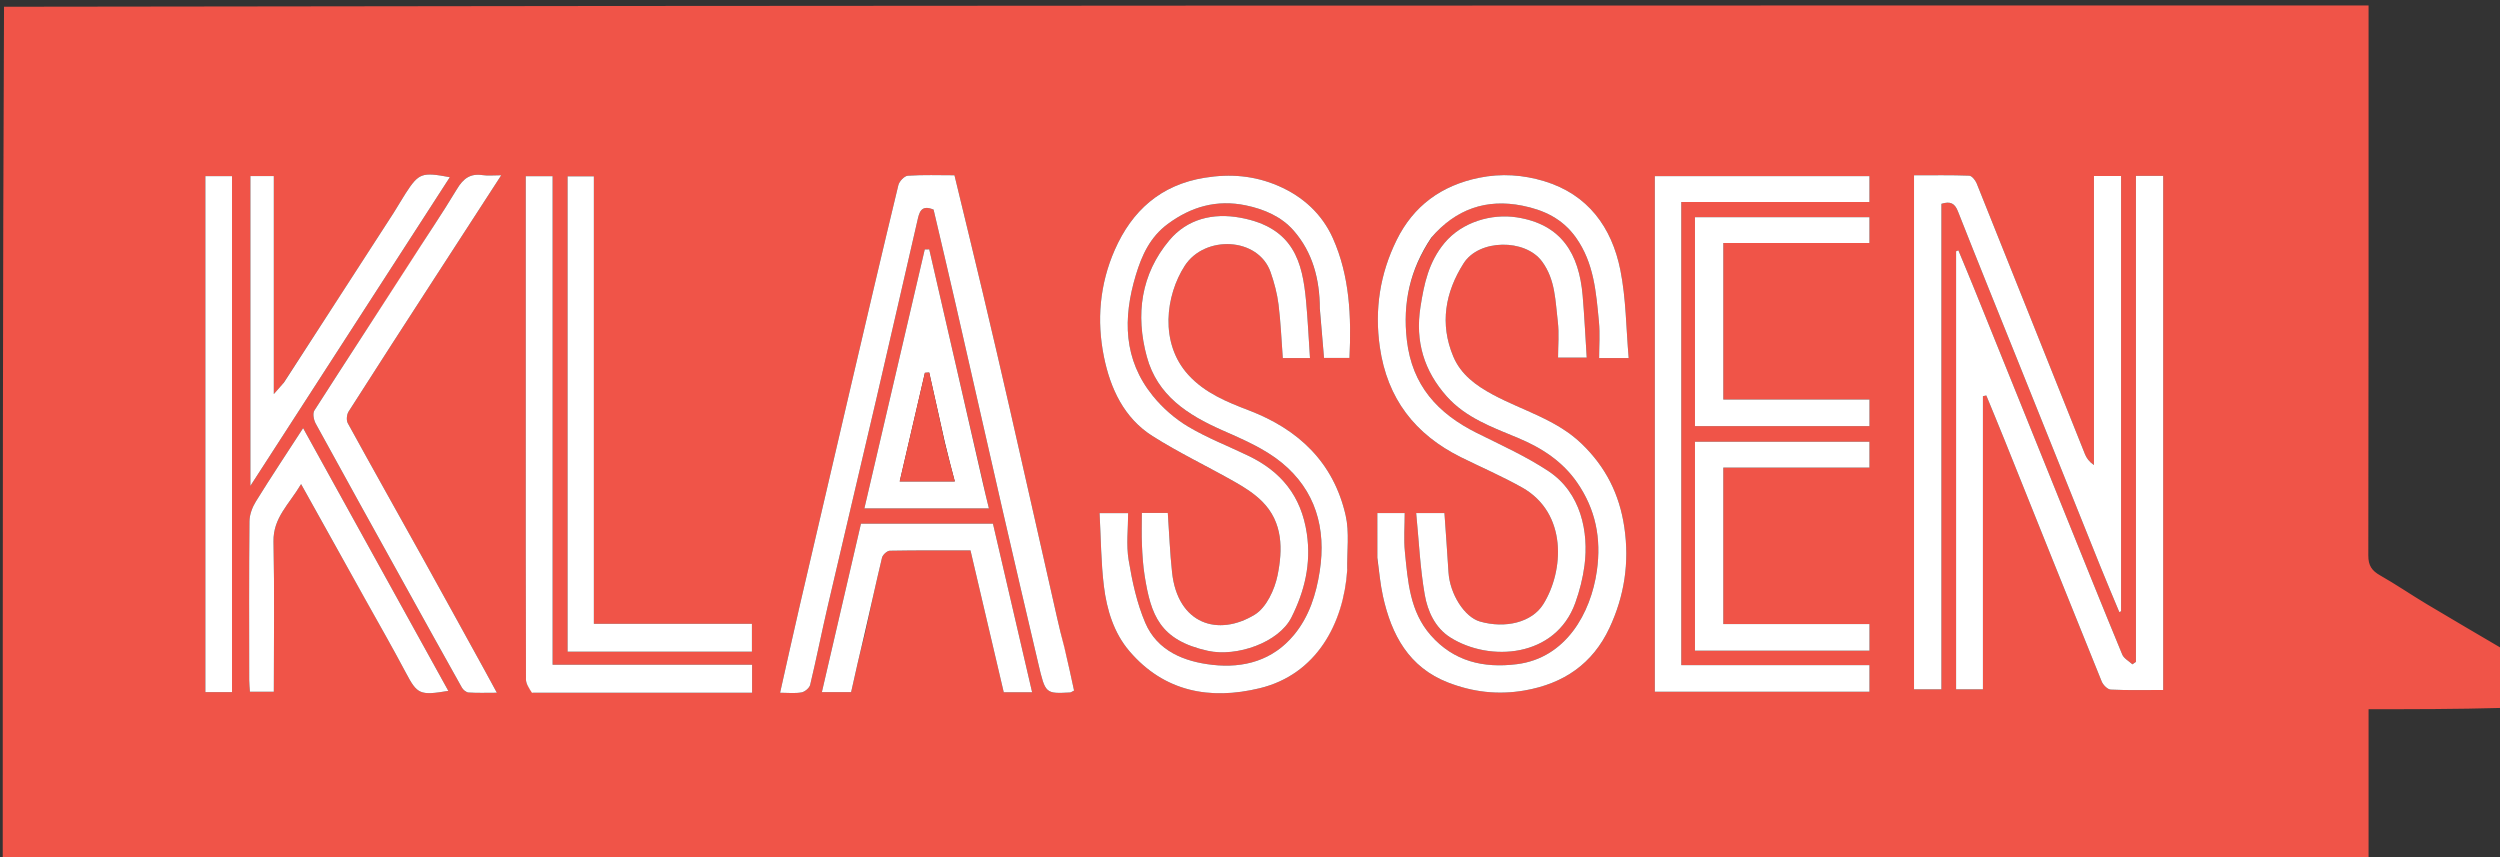
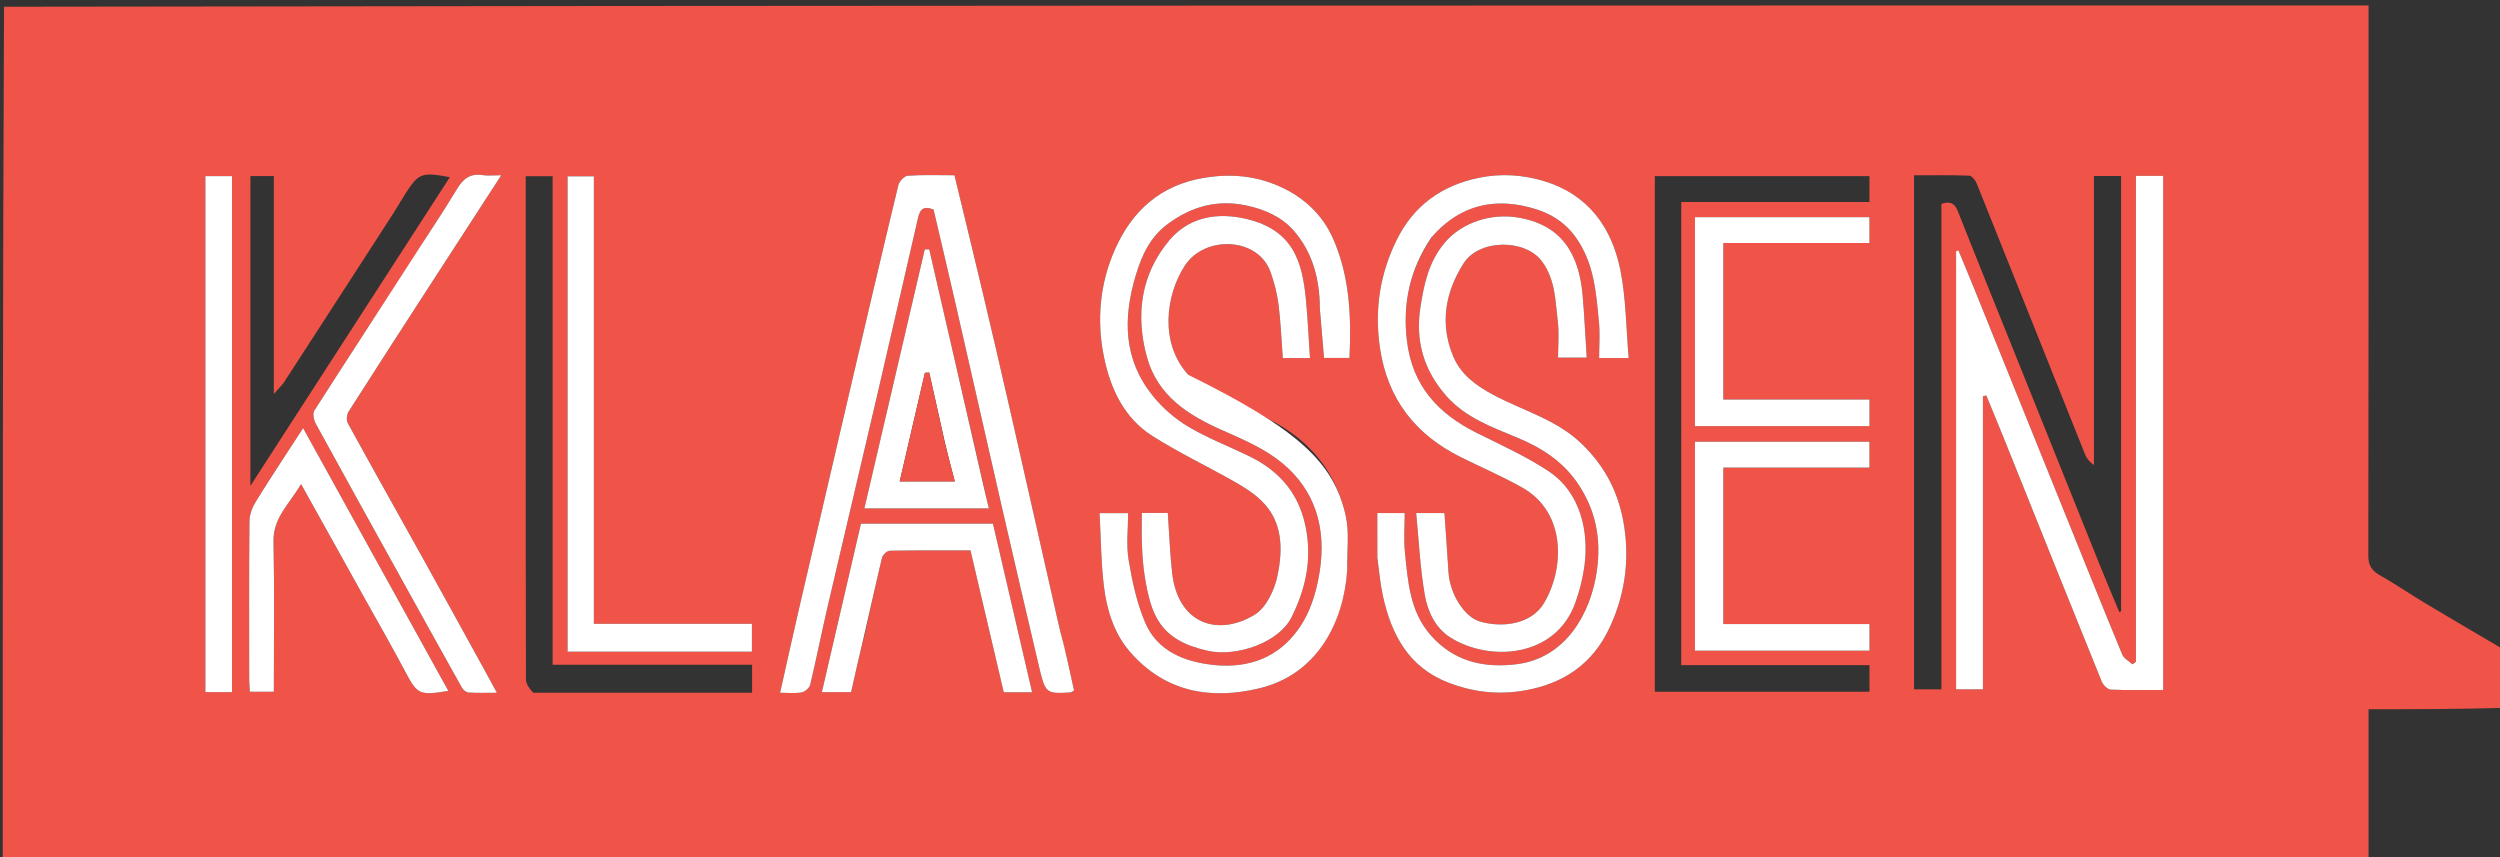
<svg xmlns="http://www.w3.org/2000/svg" version="1.1" id="Layer_1" x="0px" y="0px" width="100%" viewBox="0 0 913 313" xml:space="preserve">
  <rect x="0" y="0" width="913" height="313" fill="#333333" stroke="none" />
  <path fill="#F05448" opacity="1" stroke="none" d=" M865,314   C577.105,314 289.211,314 1,314   C1,210.31 1,106.62 1.469,2.465   C289.483,2 577.029,2 865,2   C865,4.513 865,6.475 865,8.436   C865,73.255 865.035,138.074 864.907,202.893   C864.9,206.545 866.197,208.41 869.194,210.115   C875.009,213.422 880.546,217.213 886.288,220.654   C895.487,226.167 904.759,231.558 914,237   C914,244.023 914,251.047 913.531,258.535   C897.15,259 881.238,259 865,259   C865,277.765 865,295.882 865,314  M790,164.5   C790,131.084 790,97.667 790,64.236   C786.361,64.236 783.426,64.236 780.043,64.236   C780.043,123.547 780.043,182.623 780.043,241.7   C779.611,242.004 779.179,242.309 778.747,242.613   C777.483,241.428 775.645,240.481 775.042,239.023   C767.951,221.868 761.04,204.638 754.089,187.424   C743.054,160.092 732.03,132.754 720.986,105.425   C719.092,100.738 717.126,96.08 715.192,91.408   C714.915,91.528 714.638,91.648 714.361,91.767   C714.361,145.102 714.361,198.437 714.361,251.75   C717.662,251.75 720.6,251.75 724.166,251.75   C724.166,215.899 724.166,180.29 724.166,144.682   C724.576,144.6 724.987,144.518 725.397,144.436   C727.599,149.8 729.836,155.15 731.997,160.53   C743.831,189.993 755.624,219.473 767.548,248.901   C768.06,250.166 769.682,251.791 770.852,251.846   C777.107,252.138 783.383,251.983 790,251.983   C790,222.753 790,194.127 790,164.5  M699,233.499   C699,239.595 699,245.692 699,251.753   C702.657,251.753 705.595,251.753 709.004,251.753   C709.004,192.433 709.004,133.359 709.004,74.434   C712.302,73.4 713.882,74.255 715.033,77.177   C722.254,95.511 729.667,113.769 737.01,132.055   C747.023,156.988 757.017,181.929 767.047,206.856   C769.296,212.444 771.661,217.986 773.972,223.55   C774.188,223.448 774.404,223.346 774.62,223.244   C774.62,170.225 774.62,117.206 774.62,64.27   C771.298,64.27 768.359,64.27 764.709,64.27   C764.709,99.636 764.709,134.737 764.709,169.838   C762.935,168.607 762.007,167.292 761.425,165.838   C748.239,132.878 735.105,99.898 721.876,66.955   C721.411,65.798 720.106,64.186 719.141,64.15   C712.547,63.903 705.94,64.02 699,64.02   C699,120.585 699,176.542 699,233.499  M388.471,235.97   C387.654,232.48 386.817,228.996 386.025,225.501   C380.307,200.248 374.628,174.985 368.875,149.739   C365.619,135.452 362.292,121.181 358.913,106.923   C355.542,92.696 352.066,78.493 348.57,64.005   C342.823,64.005 337.161,63.793 331.537,64.168   C330.279,64.252 328.419,66.211 328.081,67.607   C322.273,91.663 316.643,115.762 311.009,139.859   C304.671,166.968 298.346,194.079 292.059,221.2   C289.643,231.622 287.347,242.072 284.888,252.992   C287.808,252.992 290.337,253.299 292.732,252.864   C293.943,252.644 295.603,251.248 295.878,250.101   C298.156,240.599 300.05,231.005 302.263,221.486   C308.122,196.272 314.122,171.091 319.992,145.88   C325.05,124.155 330.003,102.406 335.016,80.671   C335.691,77.746 336.244,74.575 340.944,76.557   C343.599,87.916 346.344,99.464 348.992,111.034   C354.731,136.115 360.385,161.216 366.141,186.293   C370.439,205.019 374.816,223.726 379.209,242.43   C381.78,253.372 381.826,253.365 390.821,252.893   C391.118,252.878 391.403,252.619 392.252,252.193   C391.158,247.135 390.031,241.92 388.471,235.97  M503.014,204.165   C503.677,208.693 504.072,213.28 505.054,217.738   C508.152,231.816 514.511,243.691 528.79,249.239   C537.74,252.716 546.936,253.863 556.716,252.173   C571.117,249.684 581.674,242.373 587.776,229.33   C593.199,217.738 595.127,205.528 593.203,192.524   C591.415,180.438 586.401,170.564 577.727,162.155   C568.489,153.201 556.154,149.997 545.254,144.148   C539.014,140.8 533.502,136.78 530.733,130.172   C525.728,118.231 527.797,106.71 534.531,96.136   C540.166,87.287 557.004,87.141 563.151,95.494   C568.066,102.173 567.985,109.893 568.903,117.408   C569.436,121.779 569,126.269 569,130.606   C572.708,130.606 575.758,130.606 579.471,130.606   C578.966,122.768 578.62,115.347 577.984,107.951   C576.673,92.718 570.32,81.907 553.917,79.369   C544.742,77.949 533.929,81.036 527.522,88.74   C521.766,95.661 520.074,103.591 518.744,112.15   C516.785,124.762 520.08,135.458 528.326,144.744   C535.299,152.594 545.031,156.055 554.384,159.952   C563.048,163.563 570.668,168.5 576.037,176.33   C582.696,186.039 584.855,196.566 583.177,208.441   C580.99,223.918 571.869,240.307 553.969,242.556   C541.753,244.09 530.889,241.547 522.483,231.968   C514.875,223.298 514.156,212.341 513.08,201.631   C512.605,196.907 513,192.095 513,187.381   C509.313,187.381 506.265,187.381 503.002,187.381   C503.002,192.913 503.002,198.066 503.014,204.165  M482.017,113.283   C482.526,119.138 483.035,124.993 483.534,130.724   C486.715,130.724 489.654,130.724 492.83,130.724   C493.536,115.588 492.923,100.795 486.789,87.041   C482.87,78.251 475.947,71.809 466.836,67.874   C458.125,64.112 449.325,63.393 439.98,64.9   C423.888,67.495 413.417,76.915 407.105,91.268   C401.616,103.75 400.459,117.04 403.157,130.306   C405.513,141.89 410.479,152.637 420.855,159.222   C430.594,165.402 441.095,170.371 451.136,176.092   C454.621,178.077 458.127,180.323 460.938,183.135   C468.587,190.788 468.484,200.728 466.554,210.158   C465.486,215.375 462.456,221.883 458.257,224.453   C444.87,232.648 430.113,227.955 428.045,209.079   C427.259,201.899 426.996,194.662 426.485,187.321   C423.429,187.321 420.38,187.321 417,187.321   C417,191.444 416.871,195.255 417.037,199.053   C417.201,202.823 417.435,206.616 418.035,210.335   C420.328,224.559 423.435,233.778 441.113,237.683   C451.638,240.008 467.021,234.666 471.633,225.484   C476.419,215.955 478.907,205.908 477.242,194.774   C475.203,181.138 467.898,172.228 455.939,166.465   C448.58,162.919 440.888,159.948 433.899,155.789   C429.089,152.926 424.597,148.981 421.06,144.628   C410.249,131.318 410.056,116.215 414.799,100.491   C417.007,93.169 420.036,86.561 426.452,81.811   C435.052,75.444 444.39,72.805 454.973,75.002   C461.689,76.396 467.982,79.117 472.432,84.201   C479.357,92.115 481.967,101.897 482.017,113.283  M522.961,86.553   C531.71,76.282 542.879,72.509 555.93,75.109   C563.678,76.652 570.6,79.777 575.566,86.809   C582.173,96.165 582.895,106.836 583.93,117.507   C584.355,121.891 584,126.352 584,130.755   C587.655,130.755 590.592,130.755 594.798,130.755   C593.838,119.803 593.839,109.007 591.759,98.626   C588.629,83 579.94,71.006 563.951,66.163   C556.263,63.835 548.28,63.251 540.143,64.921   C526.389,67.743 516.215,75.156 510.048,87.662   C503.976,99.977 501.945,112.972 503.913,126.74   C506.612,145.621 516.779,158.676 533.573,167   C541.017,170.69 548.681,173.985 555.908,178.059   C572.441,187.378 571.205,208.452 563.612,220.645   C559.452,227.325 549.703,229.632 540.477,226.975   C534.806,225.341 529.49,216.949 528.991,208.973   C528.541,201.767 528.008,194.565 527.512,187.362   C524.348,187.362 521.3,187.362 517.184,187.362   C518.194,197.625 518.63,207.516 520.316,217.19   C521.369,223.239 524.108,229.296 529.662,232.802   C543.987,241.844 568.113,240.222 575.304,220.153   C576.88,215.756 578.06,211.117 578.663,206.49   C580.238,194.394 577.435,179.978 565.531,172.083   C557.31,166.631 548.17,162.527 539.301,158.101   C525.113,151.02 515.703,140.828 513.783,124.213   C512.204,110.555 514.958,98.371 522.961,86.553  M492.017,207.689   C491.889,201.178 492.851,194.417 491.43,188.2   C487.028,168.936 474.341,156.85 456.132,149.882   C448.103,146.809 440.025,143.531 433.99,136.911   C423.37,125.263 425.719,107.822 432.666,97.068   C439.957,85.78 459.534,86.542 464.031,99.427   C465.354,103.22 466.414,107.191 466.912,111.166   C467.727,117.66 467.982,124.223 468.474,130.768   C471.629,130.768 474.566,130.768 478.406,130.768   C477.925,123.622 477.612,116.74 476.971,109.889   C475.662,95.899 472.61,83.11 452.975,79.499   C442.956,77.656 433.567,79.976 427.05,87.744   C416.648,100.143 414.645,114.918 418.828,130.291   C422.671,144.411 433.684,151.518 446.294,157.09   C453.846,160.426 461.762,163.8 468.053,168.944   C480.4,179.041 484.406,192.902 481.963,208.621   C480.643,217.118 478.093,225.189 472.544,231.887   C464.822,241.209 454.203,244.085 442.81,242.801   C432.515,241.64 422.675,237.787 418.255,227.45   C415.176,220.248 413.475,212.316 412.182,204.539   C411.249,198.925 412,193.031 412,187.406   C408.269,187.406 405.219,187.406 401.566,187.406   C402.063,196.589 402.08,205.393 403.141,214.069   C404.193,222.677 406.769,231.17 412.503,237.854   C425.233,252.691 441.932,255.722 460.016,251.351   C480.839,246.318 490.713,227.629 492.017,207.689  M614,165.5   C614,135.097 614,104.693 614,73.763   C637.4,73.763 660.117,73.763 682.726,73.763   C682.726,70.287 682.726,67.35 682.726,64.323   C656.412,64.323 630.374,64.323 604.341,64.323   C604.341,127.331 604.341,190.016 604.341,252.62   C630.728,252.62 656.772,252.62 682.732,252.62   C682.732,249.3 682.732,246.362 682.732,242.899   C659.757,242.899 637.046,242.899 614,242.899   C614,217.074 614,191.787 614,165.5  M194.742,252.995   C221.353,252.995 247.964,252.995 274.665,252.995   C274.665,249.405 274.665,246.355 274.665,242.759   C250.282,242.759 226.228,242.759 201.815,242.759   C201.815,182.938 201.815,123.673 201.815,64.343   C198.388,64.343 195.338,64.343 192,64.343   C192,66.496 192,68.308 192,70.12   C192,97.616 192,125.113 192,152.61   C192,184.439 191.974,216.269 192.076,248.098   C192.081,249.725 193.191,251.348 194.742,252.995  M268.4,238   C270.502,238 272.603,238 274.604,238   C274.604,234.288 274.604,231.238 274.604,227.821   C255.28,227.821 236.348,227.821 216.882,227.821   C216.882,173.06 216.882,118.676 216.882,64.4   C213.28,64.4 210.231,64.4 207.276,64.4   C207.276,122.39 207.276,179.98 207.276,238   C227.506,238 247.463,238 268.4,238  M148.927,97.351   C137.516,114.847 126.058,132.313 114.806,149.91   C114.117,150.988 114.567,153.364 115.295,154.694   C126.108,174.465 137.056,194.163 147.976,213.876   C154.858,226.299 161.726,238.731 168.679,251.114   C169.139,251.933 170.241,252.851 171.098,252.907   C174.314,253.118 177.553,252.992 181.463,252.992   C179.622,249.608 178.249,247.058 176.852,244.522   C169.441,231.075 162.058,217.614 154.603,204.193   C145.408,187.64 136.112,171.143 127.011,154.539   C126.426,153.472 126.626,151.378 127.31,150.303   C137.562,134.203 147.951,118.191 158.32,102.166   C166.438,89.622 174.573,77.09 183.058,64   C180.198,64 178.181,64.241 176.242,63.952   C171.73,63.277 169.193,65.183 166.865,69.059   C161.236,78.43 155.043,87.462 148.927,97.351  M103.444,140.021   C102.572,141.003 101.7,141.985 99.998,143.903   C99.998,116.585 99.998,90.539 99.998,64.294   C96.812,64.294 94.099,64.294 91.444,64.294   C91.444,101.85 91.444,139.11 91.444,177.444   C116.098,139.286 140.13,102.09 164.285,64.706   C153.994,62.791 152.944,63.184 148.076,70.698   C146.571,73.021 145.228,75.448 143.728,77.773   C130.466,98.326 117.186,118.868 103.444,140.021  M75,226.5   C75,235.259 75,244.017 75,252.758   C78.651,252.758 81.587,252.758 84.73,252.758   C84.73,189.819 84.73,127.123 84.73,64.334   C81.403,64.334 78.355,64.334 75,64.334   C75,118.278 75,171.889 75,226.5  M133.498,218.998   C138.4,227.855 143.427,236.645 148.165,245.589   C152.374,253.534 153.211,254.074 163.737,252.315   C146.064,220.338 128.553,188.654 110.696,156.345   C104.519,165.878 98.83,174.429 93.43,183.159   C92.129,185.262 91.128,187.95 91.104,190.38   C90.918,209.709 90.994,229.04 91.012,248.371   C91.013,249.815 91.182,251.259 91.267,252.616   C94.355,252.616 97.07,252.616 100,252.616   C100,234.083 100.259,215.927 99.887,197.783   C99.709,189.078 105.631,184.134 109.955,176.793   C118.058,191.367 125.567,204.871 133.498,218.998  M619,112.5   C619,126.908 619,141.316 619,155.622   C640.736,155.622 661.774,155.622 682.735,155.622   C682.735,152.304 682.735,149.367 682.735,145.911   C664.769,145.911 647.059,145.911 629.352,145.911   C629.352,126.676 629.352,107.975 629.352,88.752   C647.413,88.752 665.127,88.752 682.726,88.752   C682.726,85.287 682.726,82.349 682.726,79.315   C661.417,79.315 640.384,79.315 619,79.315   C619,90.251 619,100.875 619,112.5  M619,173.514   C619,194.914 619,216.313 619,237.625   C640.728,237.625 661.767,237.625 682.739,237.625   C682.739,234.311 682.739,231.374 682.739,227.918   C664.776,227.918 647.066,227.918 629.35,227.918   C629.35,208.682 629.35,189.981 629.35,170.757   C647.408,170.757 665.122,170.757 682.728,170.757   C682.728,167.288 682.728,164.353 682.728,161.313   C661.422,161.313 640.388,161.313 619,161.313   C619,165.256 619,168.889 619,173.514  M359.014,176.443   C352.463,147.983 345.911,119.523 339.36,91.063   C338.813,91.07 338.267,91.077 337.721,91.084   C330.384,122.553 323.048,154.022 315.668,185.677   C331.354,185.677 346.081,185.677 361.156,185.677   C360.407,182.63 359.751,179.961 359.014,176.443  M315.904,231.299   C317.94,222.081 319.905,212.845 322.113,203.667   C322.366,202.615 323.964,201.146 324.963,201.127   C334.905,200.937 344.852,201.012 354.422,201.012   C358.566,218.69 362.565,235.754 366.564,252.815   C370.056,252.815 373.353,252.815 376.929,252.815   C372.113,232.075 367.353,211.575 362.629,191.233   C346.211,191.233 330.271,191.233 314.426,191.233   C309.641,211.853 304.911,232.231 300.147,252.757   C303.891,252.757 307.336,252.757 310.833,252.757   C312.411,245.702 313.939,238.868 315.904,231.299  z" />
  <path fill="#FFFFFF" opacity="1" stroke="none" d=" M790,165   C790,194.127 790,222.753 790,251.983   C783.383,251.983 777.107,252.138 770.852,251.846   C769.682,251.791 768.06,250.166 767.548,248.901   C755.624,219.473 743.831,189.993 731.997,160.53   C729.836,155.15 727.599,149.8 725.397,144.436   C724.987,144.518 724.576,144.6 724.166,144.682   C724.166,180.29 724.166,215.899 724.166,251.75   C720.6,251.75 717.662,251.75 714.361,251.75   C714.361,198.437 714.361,145.102 714.361,91.767   C714.638,91.648 714.915,91.528 715.192,91.408   C717.126,96.08 719.092,100.738 720.986,105.425   C732.03,132.754 743.054,160.092 754.089,187.424   C761.04,204.638 767.951,221.868 775.042,239.023   C775.645,240.481 777.483,241.428 778.747,242.613   C779.179,242.309 779.611,242.004 780.043,241.7   C780.043,182.623 780.043,123.547 780.043,64.236   C783.426,64.236 786.361,64.236 790,64.236   C790,97.667 790,131.084 790,165  z" />
-   <path fill="#FFFFFF" opacity="1" stroke="none" d=" M699,232.999   C699,176.542 699,120.585 699,64.02   C705.94,64.02 712.547,63.903 719.141,64.15   C720.106,64.186 721.411,65.798 721.876,66.955   C735.105,99.898 748.239,132.878 761.425,165.838   C762.007,167.292 762.935,168.607 764.709,169.838   C764.709,134.737 764.709,99.636 764.709,64.27   C768.359,64.27 771.298,64.27 774.62,64.27   C774.62,117.206 774.62,170.225 774.62,223.244   C774.404,223.346 774.188,223.448 773.972,223.55   C771.661,217.986 769.296,212.444 767.047,206.856   C757.017,181.929 747.023,156.988 737.01,132.055   C729.667,113.769 722.254,95.511 715.033,77.177   C713.882,74.255 712.302,73.4 709.004,74.434   C709.004,133.359 709.004,192.433 709.004,251.753   C705.595,251.753 702.657,251.753 699,251.753   C699,245.692 699,239.595 699,232.999  z" />
  <path fill="#FFFFFF" opacity="1" stroke="none" d=" M388.688,236.337   C390.031,241.92 391.158,247.135 392.252,252.193   C391.403,252.619 391.118,252.878 390.821,252.893   C381.826,253.365 381.78,253.372 379.209,242.43   C374.816,223.726 370.439,205.019 366.141,186.293   C360.385,161.216 354.731,136.115 348.992,111.034   C346.344,99.464 343.599,87.916 340.944,76.557   C336.244,74.575 335.691,77.746 335.016,80.671   C330.003,102.406 325.05,124.155 319.992,145.88   C314.122,171.091 308.122,196.272 302.263,221.486   C300.05,231.005 298.156,240.599 295.878,250.101   C295.603,251.248 293.943,252.644 292.732,252.864   C290.337,253.299 287.808,252.992 284.888,252.992   C287.347,242.072 289.643,231.622 292.059,221.2   C298.346,194.079 304.671,166.968 311.009,139.859   C316.643,115.762 322.273,91.663 328.081,67.607   C328.419,66.211 330.279,64.252 331.537,64.168   C337.161,63.793 342.823,64.005 348.57,64.005   C352.066,78.493 355.542,92.696 358.913,106.923   C362.292,121.181 365.619,135.452 368.875,149.739   C374.628,174.985 380.307,200.248 386.025,225.501   C386.817,228.996 387.654,232.48 388.688,236.337  z" />
  <path fill="#FFFFFF" opacity="1" stroke="none" d=" M503.008,203.692   C503.002,198.066 503.002,192.913 503.002,187.381   C506.265,187.381 509.313,187.381 513,187.381   C513,192.095 512.605,196.907 513.08,201.631   C514.156,212.341 514.875,223.298 522.483,231.968   C530.889,241.547 541.753,244.09 553.969,242.556   C571.869,240.307 580.99,223.918 583.177,208.441   C584.855,196.566 582.696,186.039 576.037,176.33   C570.668,168.5 563.048,163.563 554.384,159.952   C545.031,156.055 535.299,152.594 528.326,144.744   C520.08,135.458 516.785,124.762 518.744,112.15   C520.074,103.591 521.766,95.661 527.522,88.74   C533.929,81.036 544.742,77.949 553.917,79.369   C570.32,81.907 576.673,92.718 577.984,107.951   C578.62,115.347 578.966,122.768 579.471,130.606   C575.758,130.606 572.708,130.606 569,130.606   C569,126.269 569.436,121.779 568.903,117.408   C567.985,109.893 568.066,102.173 563.151,95.494   C557.004,87.141 540.166,87.287 534.531,96.136   C527.797,106.71 525.728,118.231 530.733,130.172   C533.502,136.78 539.014,140.8 545.254,144.148   C556.154,149.997 568.489,153.201 577.727,162.155   C586.401,170.564 591.415,180.438 593.203,192.524   C595.127,205.528 593.199,217.738 587.776,229.33   C581.674,242.373 571.117,249.684 556.716,252.173   C546.936,253.863 537.74,252.716 528.79,249.239   C514.511,243.691 508.152,231.816 505.054,217.738   C504.072,213.28 503.677,208.693 503.008,203.692  z" />
  <path fill="#FFFFFF" opacity="1" stroke="none" d=" M482.01,112.821   C481.967,101.897 479.357,92.115 472.432,84.201   C467.982,79.117 461.689,76.396 454.973,75.002   C444.39,72.805 435.052,75.444 426.452,81.811   C420.036,86.561 417.007,93.169 414.799,100.491   C410.056,116.215 410.249,131.318 421.06,144.628   C424.597,148.981 429.089,152.926 433.899,155.789   C440.888,159.948 448.58,162.919 455.939,166.465   C467.898,172.228 475.203,181.138 477.242,194.774   C478.907,205.908 476.419,215.955 471.633,225.484   C467.021,234.666 451.638,240.008 441.113,237.683   C423.435,233.778 420.328,224.559 418.035,210.335   C417.435,206.616 417.201,202.823 417.037,199.053   C416.871,195.255 417,191.444 417,187.321   C420.38,187.321 423.429,187.321 426.485,187.321   C426.996,194.662 427.259,201.899 428.045,209.079   C430.113,227.955 444.87,232.648 458.257,224.453   C462.456,221.883 465.486,215.375 466.554,210.158   C468.484,200.728 468.587,190.788 460.938,183.135   C458.127,180.323 454.621,178.077 451.136,176.092   C441.095,170.371 430.594,165.402 420.855,159.222   C410.479,152.637 405.513,141.89 403.157,130.306   C400.459,117.04 401.616,103.75 407.105,91.268   C413.417,76.915 423.888,67.495 439.98,64.9   C449.325,63.393 458.125,64.112 466.836,67.874   C475.947,71.809 482.87,78.251 486.789,87.041   C492.923,100.795 493.536,115.588 492.83,130.724   C489.654,130.724 486.715,130.724 483.534,130.724   C483.035,124.993 482.526,119.138 482.01,112.821  z" />
  <path fill="#FFFFFF" opacity="1" stroke="none" d=" M522.697,86.802   C514.958,98.371 512.204,110.555 513.783,124.213   C515.703,140.828 525.113,151.02 539.301,158.101   C548.17,162.527 557.31,166.631 565.531,172.083   C577.435,179.978 580.238,194.394 578.663,206.49   C578.06,211.117 576.88,215.756 575.304,220.153   C568.113,240.222 543.987,241.844 529.662,232.802   C524.108,229.296 521.369,223.239 520.316,217.19   C518.63,207.516 518.194,197.625 517.184,187.362   C521.3,187.362 524.348,187.362 527.512,187.362   C528.008,194.565 528.541,201.767 528.991,208.973   C529.49,216.949 534.806,225.341 540.477,226.975   C549.703,229.632 559.452,227.325 563.612,220.645   C571.205,208.452 572.441,187.378 555.908,178.059   C548.681,173.985 541.017,170.69 533.573,167   C516.779,158.676 506.612,145.621 503.913,126.74   C501.945,112.972 503.976,99.977 510.048,87.662   C516.215,75.156 526.389,67.743 540.143,64.921   C548.28,63.251 556.263,63.835 563.951,66.163   C579.94,71.006 588.629,83 591.759,98.626   C593.839,109.007 593.838,119.803 594.798,130.755   C590.592,130.755 587.655,130.755 584,130.755   C584,126.352 584.355,121.891 583.93,117.507   C582.895,106.836 582.173,96.165 575.566,86.809   C570.6,79.777 563.678,76.652 555.93,75.109   C542.879,72.509 531.71,76.282 522.697,86.802  z" />
-   <path fill="#FFFFFF" opacity="1" stroke="none" d=" M492.01,208.145   C490.713,227.629 480.839,246.318 460.016,251.351   C441.932,255.722 425.233,252.691 412.503,237.854   C406.769,231.17 404.193,222.677 403.141,214.069   C402.08,205.393 402.063,196.589 401.566,187.406   C405.219,187.406 408.269,187.406 412,187.406   C412,193.031 411.249,198.925 412.182,204.539   C413.475,212.316 415.176,220.248 418.255,227.45   C422.675,237.787 432.515,241.64 442.81,242.801   C454.203,244.085 464.822,241.209 472.544,231.887   C478.093,225.189 480.643,217.118 481.963,208.621   C484.406,192.902 480.4,179.041 468.053,168.944   C461.762,163.8 453.846,160.426 446.294,157.09   C433.684,151.518 422.671,144.411 418.828,130.291   C414.645,114.918 416.648,100.143 427.05,87.744   C433.567,79.976 442.956,77.656 452.975,79.499   C472.61,83.11 475.662,95.899 476.971,109.889   C477.612,116.74 477.925,123.622 478.406,130.768   C474.566,130.768 471.629,130.768 468.474,130.768   C467.982,124.223 467.727,117.66 466.912,111.166   C466.414,107.191 465.354,103.22 464.031,99.427   C459.534,86.542 439.957,85.78 432.666,97.068   C425.719,107.822 423.37,125.263 433.99,136.911   C440.025,143.531 448.103,146.809 456.132,149.882   C474.341,156.85 487.028,168.936 491.43,188.2   C492.851,194.417 491.889,201.178 492.01,208.145  z" />
-   <path fill="#FFFFFF" opacity="1" stroke="none" d=" M614,166   C614,191.787 614,217.074 614,242.899   C637.046,242.899 659.757,242.899 682.732,242.899   C682.732,246.362 682.732,249.3 682.732,252.62   C656.772,252.62 630.728,252.62 604.341,252.62   C604.341,190.016 604.341,127.331 604.341,64.323   C630.374,64.323 656.412,64.323 682.726,64.323   C682.726,67.35 682.726,70.287 682.726,73.763   C660.117,73.763 637.4,73.763 614,73.763   C614,104.693 614,135.097 614,166  z" />
-   <path fill="#FFFFFF" opacity="1" stroke="none" d=" M194.264,252.984   C193.191,251.348 192.081,249.725 192.076,248.098   C191.974,216.269 192,184.439 192,152.61   C192,125.113 192,97.616 192,70.12   C192,68.308 192,66.496 192,64.343   C195.338,64.343 198.388,64.343 201.815,64.343   C201.815,123.673 201.815,182.938 201.815,242.759   C226.228,242.759 250.282,242.759 274.665,242.759   C274.665,246.355 274.665,249.405 274.665,252.995   C247.964,252.995 221.353,252.995 194.264,252.984  z" />
+   <path fill="#FFFFFF" opacity="1" stroke="none" d=" M492.01,208.145   C490.713,227.629 480.839,246.318 460.016,251.351   C441.932,255.722 425.233,252.691 412.503,237.854   C406.769,231.17 404.193,222.677 403.141,214.069   C402.08,205.393 402.063,196.589 401.566,187.406   C405.219,187.406 408.269,187.406 412,187.406   C412,193.031 411.249,198.925 412.182,204.539   C413.475,212.316 415.176,220.248 418.255,227.45   C422.675,237.787 432.515,241.64 442.81,242.801   C454.203,244.085 464.822,241.209 472.544,231.887   C478.093,225.189 480.643,217.118 481.963,208.621   C484.406,192.902 480.4,179.041 468.053,168.944   C461.762,163.8 453.846,160.426 446.294,157.09   C433.684,151.518 422.671,144.411 418.828,130.291   C414.645,114.918 416.648,100.143 427.05,87.744   C433.567,79.976 442.956,77.656 452.975,79.499   C472.61,83.11 475.662,95.899 476.971,109.889   C477.612,116.74 477.925,123.622 478.406,130.768   C474.566,130.768 471.629,130.768 468.474,130.768   C467.982,124.223 467.727,117.66 466.912,111.166   C466.414,107.191 465.354,103.22 464.031,99.427   C459.534,86.542 439.957,85.78 432.666,97.068   C425.719,107.822 423.37,125.263 433.99,136.911   C474.341,156.85 487.028,168.936 491.43,188.2   C492.851,194.417 491.889,201.178 492.01,208.145  z" />
  <path fill="#FFFFFF" opacity="1" stroke="none" d=" M267.91,238   C247.463,238 227.506,238 207.276,238   C207.276,179.98 207.276,122.39 207.276,64.4   C210.231,64.4 213.28,64.4 216.882,64.4   C216.882,118.676 216.882,173.06 216.882,227.821   C236.348,227.821 255.28,227.821 274.604,227.821   C274.604,231.238 274.604,234.288 274.604,238   C272.603,238 270.502,238 267.91,238  z" />
  <path fill="#FFFFFF" opacity="1" stroke="none" d=" M149.002,96.991   C155.043,87.462 161.236,78.43 166.865,69.059   C169.193,65.183 171.73,63.277 176.242,63.952   C178.181,64.241 180.198,64 183.058,64   C174.573,77.09 166.438,89.622 158.32,102.166   C147.951,118.191 137.562,134.203 127.31,150.303   C126.626,151.378 126.426,153.472 127.011,154.539   C136.112,171.143 145.408,187.64 154.603,204.193   C162.058,217.614 169.441,231.075 176.852,244.522   C178.249,247.058 179.622,249.608 181.463,252.992   C177.553,252.992 174.314,253.118 171.098,252.907   C170.241,252.851 169.139,251.933 168.679,251.114   C161.726,238.731 154.858,226.299 147.976,213.876   C137.056,194.163 126.108,174.465 115.295,154.694   C114.567,153.364 114.117,150.988 114.806,149.91   C126.058,132.313 137.516,114.847 149.002,96.991  z" />
-   <path fill="#FFFFFF" opacity="1" stroke="none" d=" M103.678,139.717   C117.186,118.868 130.466,98.326 143.728,77.773   C145.228,75.448 146.571,73.021 148.076,70.698   C152.944,63.184 153.994,62.791 164.285,64.706   C140.13,102.09 116.098,139.286 91.444,177.444   C91.444,139.11 91.444,101.85 91.444,64.294   C94.099,64.294 96.812,64.294 99.998,64.294   C99.998,90.539 99.998,116.585 99.998,143.903   C101.7,141.985 102.572,141.003 103.678,139.717  z" />
  <path fill="#FFFFFF" opacity="1" stroke="none" d=" M75,226   C75,171.889 75,118.278 75,64.334   C78.355,64.334 81.403,64.334 84.73,64.334   C84.73,127.123 84.73,189.819 84.73,252.758   C81.587,252.758 78.651,252.758 75,252.758   C75,244.017 75,235.259 75,226  z" />
  <path fill="#FFFFFF" opacity="1" stroke="none" d=" M133.287,218.687   C125.567,204.871 118.058,191.367 109.955,176.793   C105.631,184.134 99.709,189.078 99.887,197.783   C100.259,215.927 100,234.083 100,252.616   C97.07,252.616 94.355,252.616 91.267,252.616   C91.182,251.259 91.013,249.815 91.012,248.371   C90.994,229.04 90.918,209.709 91.104,190.38   C91.128,187.95 92.129,185.262 93.43,183.159   C98.83,174.429 104.519,165.878 110.696,156.345   C128.553,188.654 146.064,220.338 163.737,252.315   C153.211,254.074 152.374,253.534 148.165,245.589   C143.427,236.645 138.4,227.855 133.287,218.687  z" />
  <path fill="#FFFFFF" opacity="1" stroke="none" d=" M619,112   C619,100.875 619,90.251 619,79.315   C640.384,79.315 661.417,79.315 682.726,79.315   C682.726,82.349 682.726,85.287 682.726,88.752   C665.127,88.752 647.413,88.752 629.352,88.752   C629.352,107.975 629.352,126.676 629.352,145.911   C647.059,145.911 664.769,145.911 682.735,145.911   C682.735,149.367 682.735,152.304 682.735,155.622   C661.774,155.622 640.736,155.622 619,155.622   C619,141.316 619,126.908 619,112  z" />
  <path fill="#FFFFFF" opacity="1" stroke="none" d=" M619,173.018   C619,168.889 619,165.256 619,161.313   C640.388,161.313 661.422,161.313 682.728,161.313   C682.728,164.353 682.728,167.288 682.728,170.757   C665.122,170.757 647.408,170.757 629.35,170.757   C629.35,189.981 629.35,208.682 629.35,227.918   C647.066,227.918 664.776,227.918 682.739,227.918   C682.739,231.374 682.739,234.311 682.739,237.625   C661.767,237.625 640.728,237.625 619,237.625   C619,216.313 619,194.914 619,173.018  z" />
  <path fill="#FFFFFF" opacity="1" stroke="none" d=" M359.055,176.868   C359.751,179.961 360.407,182.63 361.156,185.677   C346.081,185.677 331.354,185.677 315.668,185.677   C323.048,154.022 330.384,122.553 337.721,91.084   C338.267,91.077 338.813,91.07 339.36,91.063   C345.911,119.523 352.463,147.983 359.055,176.868  M345.014,161.346   C343.127,152.921 341.24,144.496 339.353,136.07   C338.828,136.099 338.302,136.127 337.777,136.156   C334.737,149.248 331.698,162.339 328.571,175.811   C335.761,175.811 342.032,175.811 348.696,175.811   C347.47,171.193 346.277,166.694 345.014,161.346  z" />
  <path fill="#FFFFFF" opacity="1" stroke="none" d=" M315.685,231.666   C313.939,238.868 312.411,245.702 310.833,252.757   C307.336,252.757 303.891,252.757 300.147,252.757   C304.911,232.231 309.641,211.853 314.426,191.233   C330.271,191.233 346.211,191.233 362.629,191.233   C367.353,211.575 372.113,232.075 376.929,252.815   C373.353,252.815 370.056,252.815 366.564,252.815   C362.565,235.754 358.566,218.69 354.422,201.012   C344.852,201.012 334.905,200.937 324.963,201.127   C323.964,201.146 322.366,202.615 322.113,203.667   C319.905,212.845 317.94,222.081 315.685,231.666  z" />
  <path fill="#F05448" opacity="1" stroke="none" d=" M345.048,161.771   C346.277,166.694 347.47,171.193 348.696,175.811   C342.032,175.811 335.761,175.811 328.571,175.811   C331.698,162.339 334.737,149.248 337.777,136.156   C338.302,136.127 338.828,136.099 339.353,136.07   C341.24,144.496 343.127,152.921 345.048,161.771  z" />
</svg>